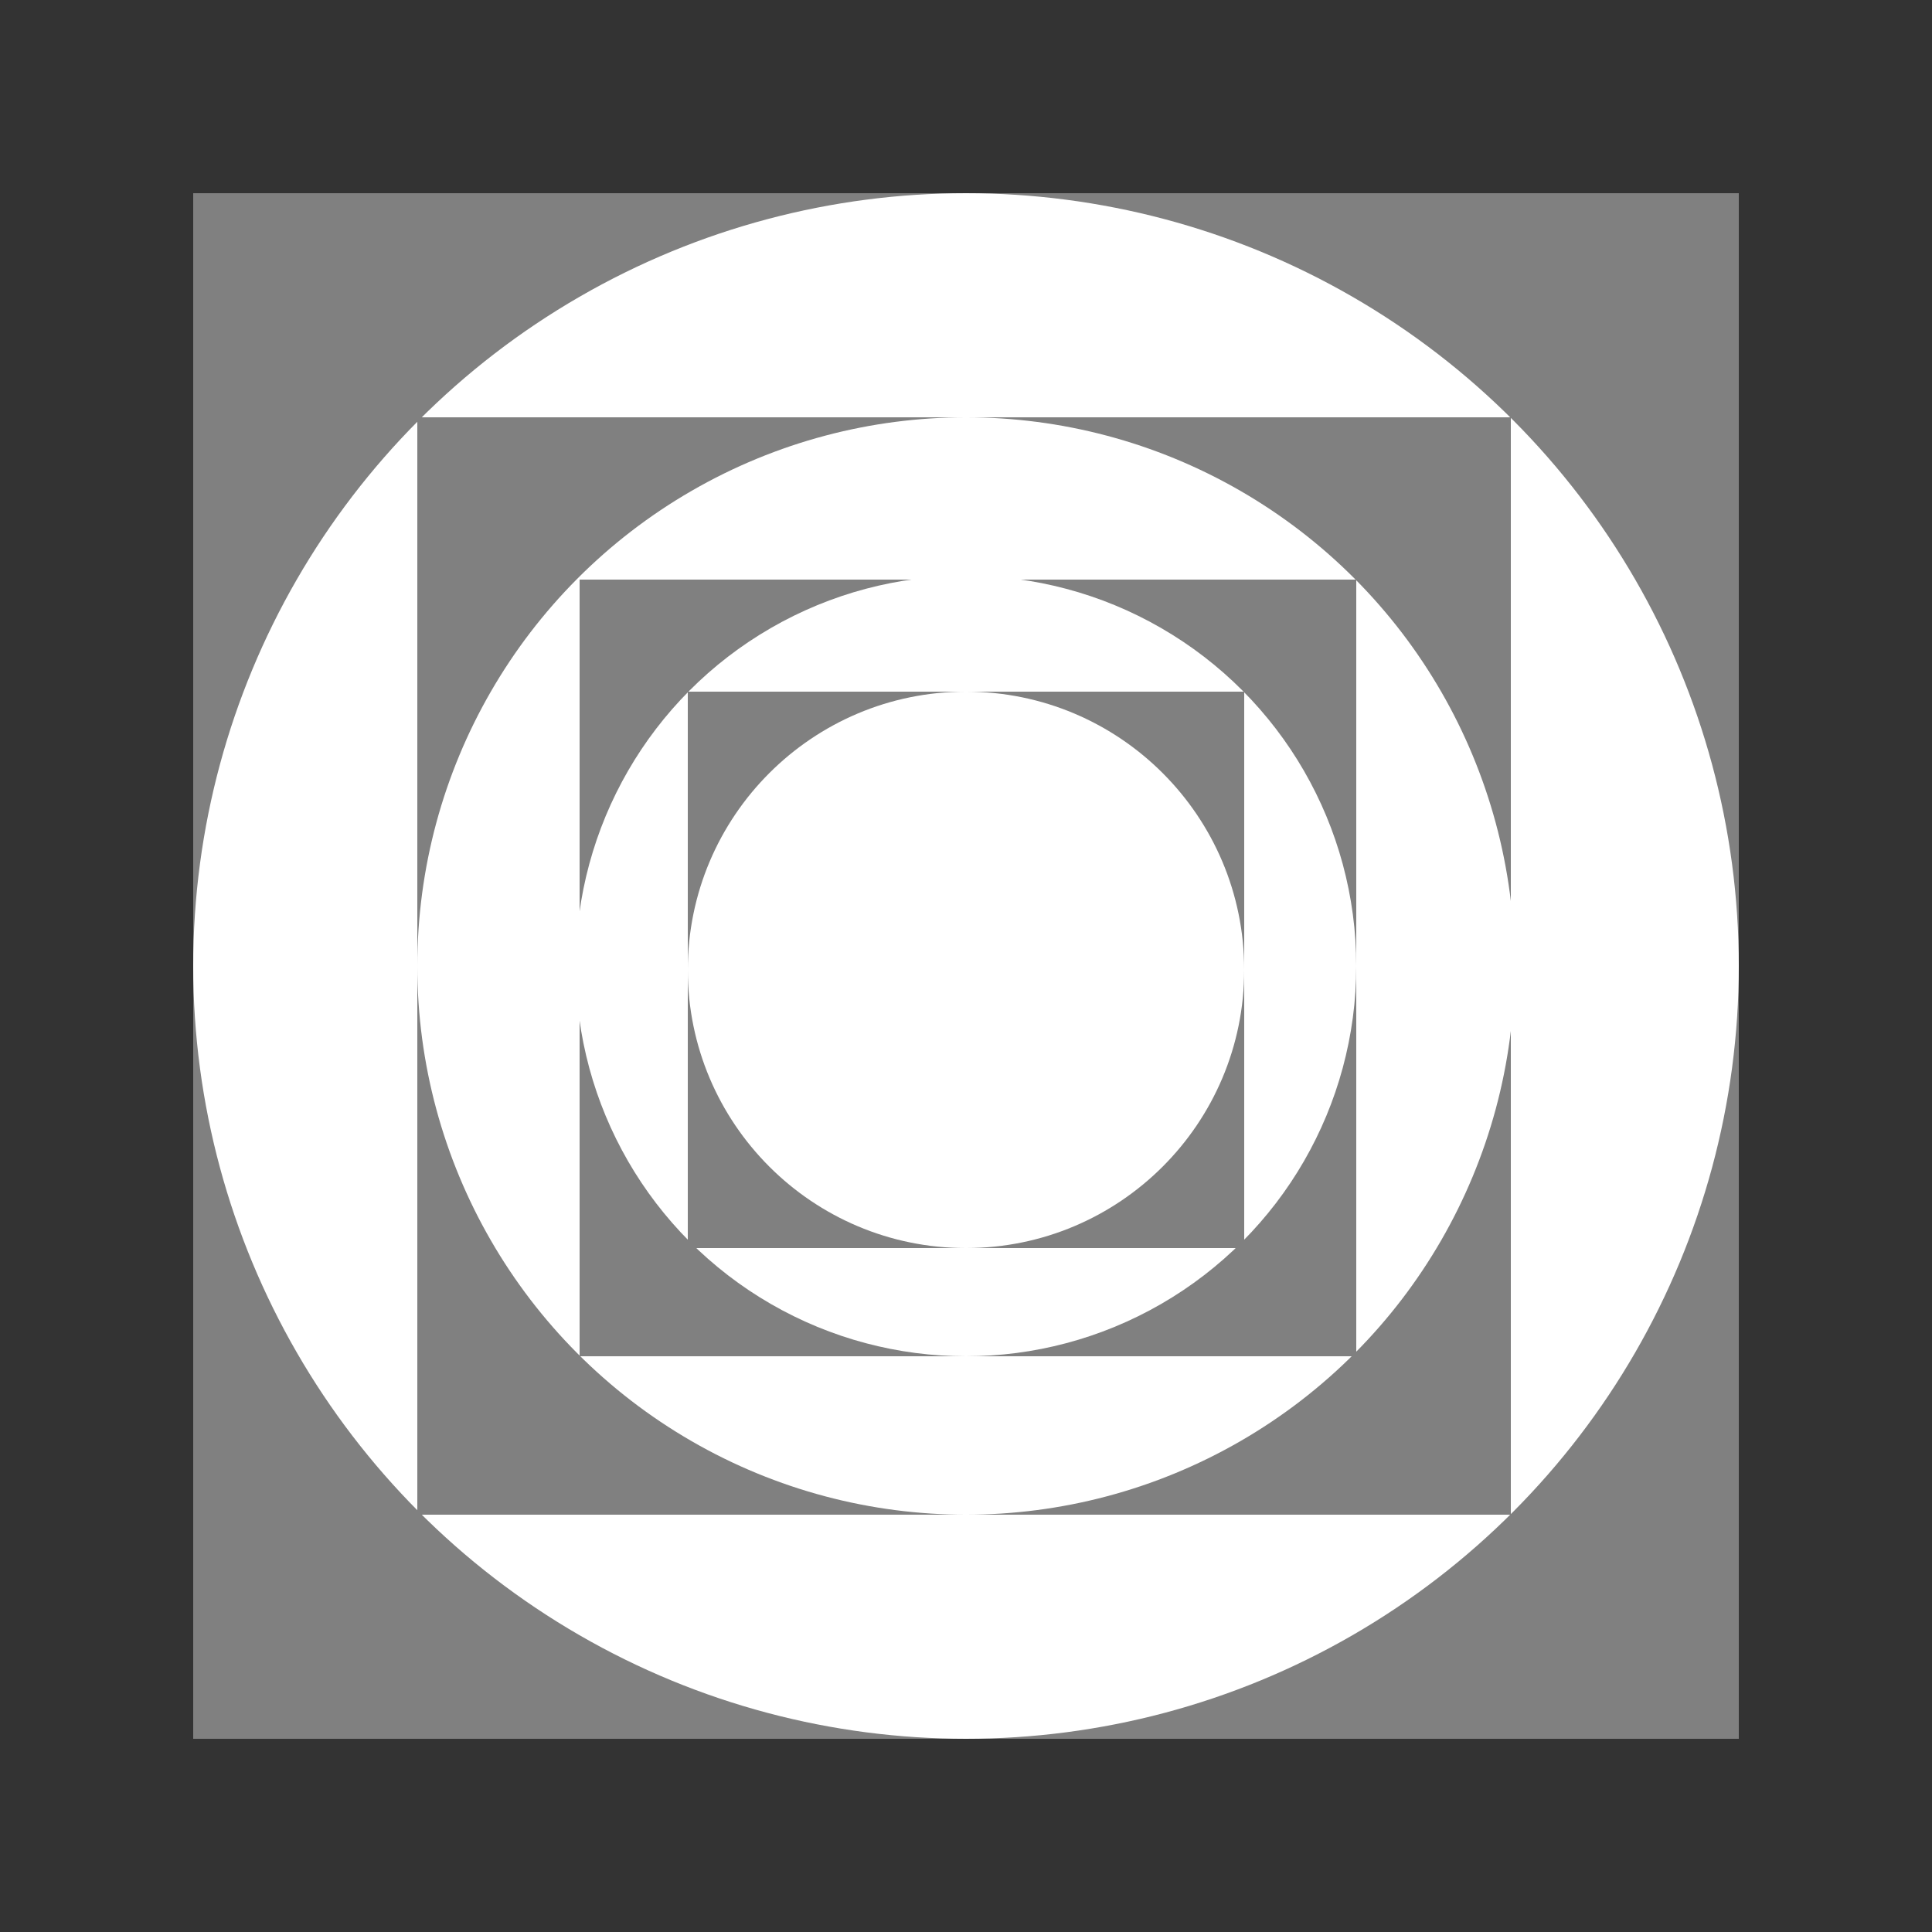
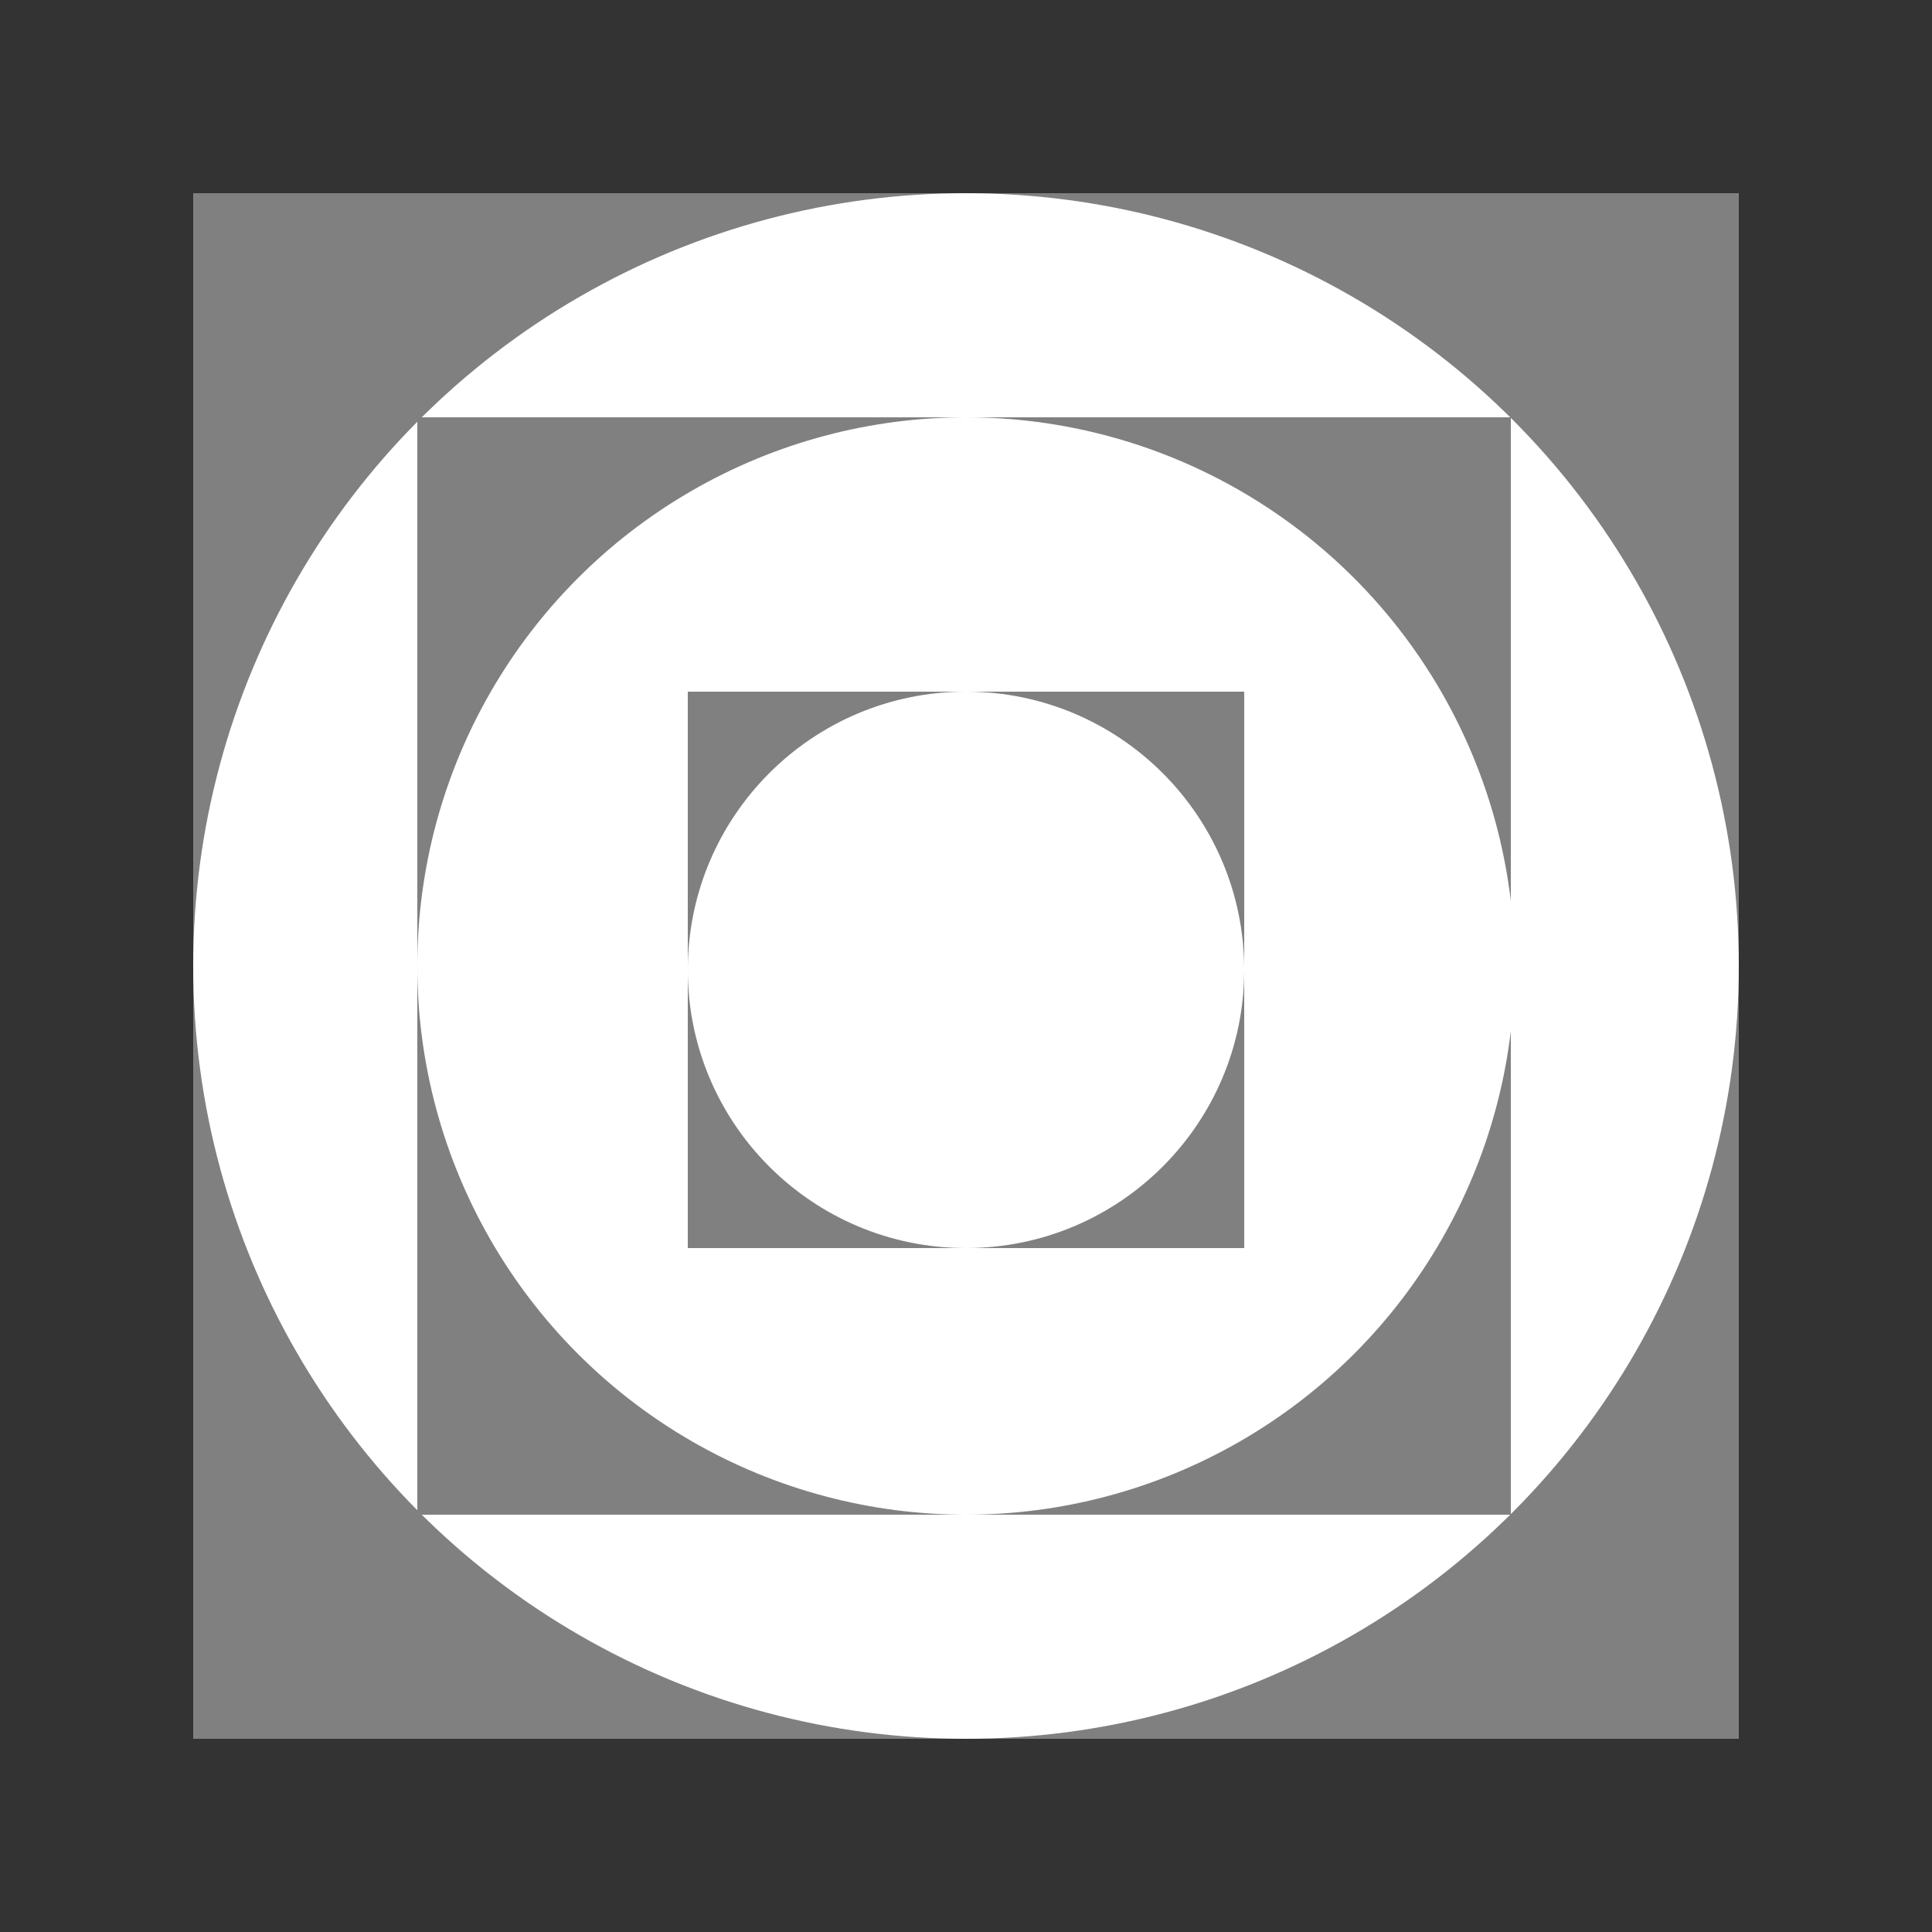
<svg xmlns="http://www.w3.org/2000/svg" x="0" y="0" width="500" height="500">
  <rect width="100%" height="100%" fill="#333333" stroke="none" />
  <rect width="400" height="400" x="50" y="50" fill="grey" />
  <circle cx="250" cy="250" r="200" fill="white" />
  <rect width="283" height="284" x="108" y="108" fill="grey" />
  <circle cx="250" cy="250" r="142" fill="white" />
-   <rect width="201" height="201" x="150" y="150" fill="grey" />
  <circle cx="250" cy="250" r="101" fill="white" />
  <rect width="144" height="144" x="178" y="179" fill="grey" />
  <circle cx="250" cy="251" r="72" fill="white" />
</svg>